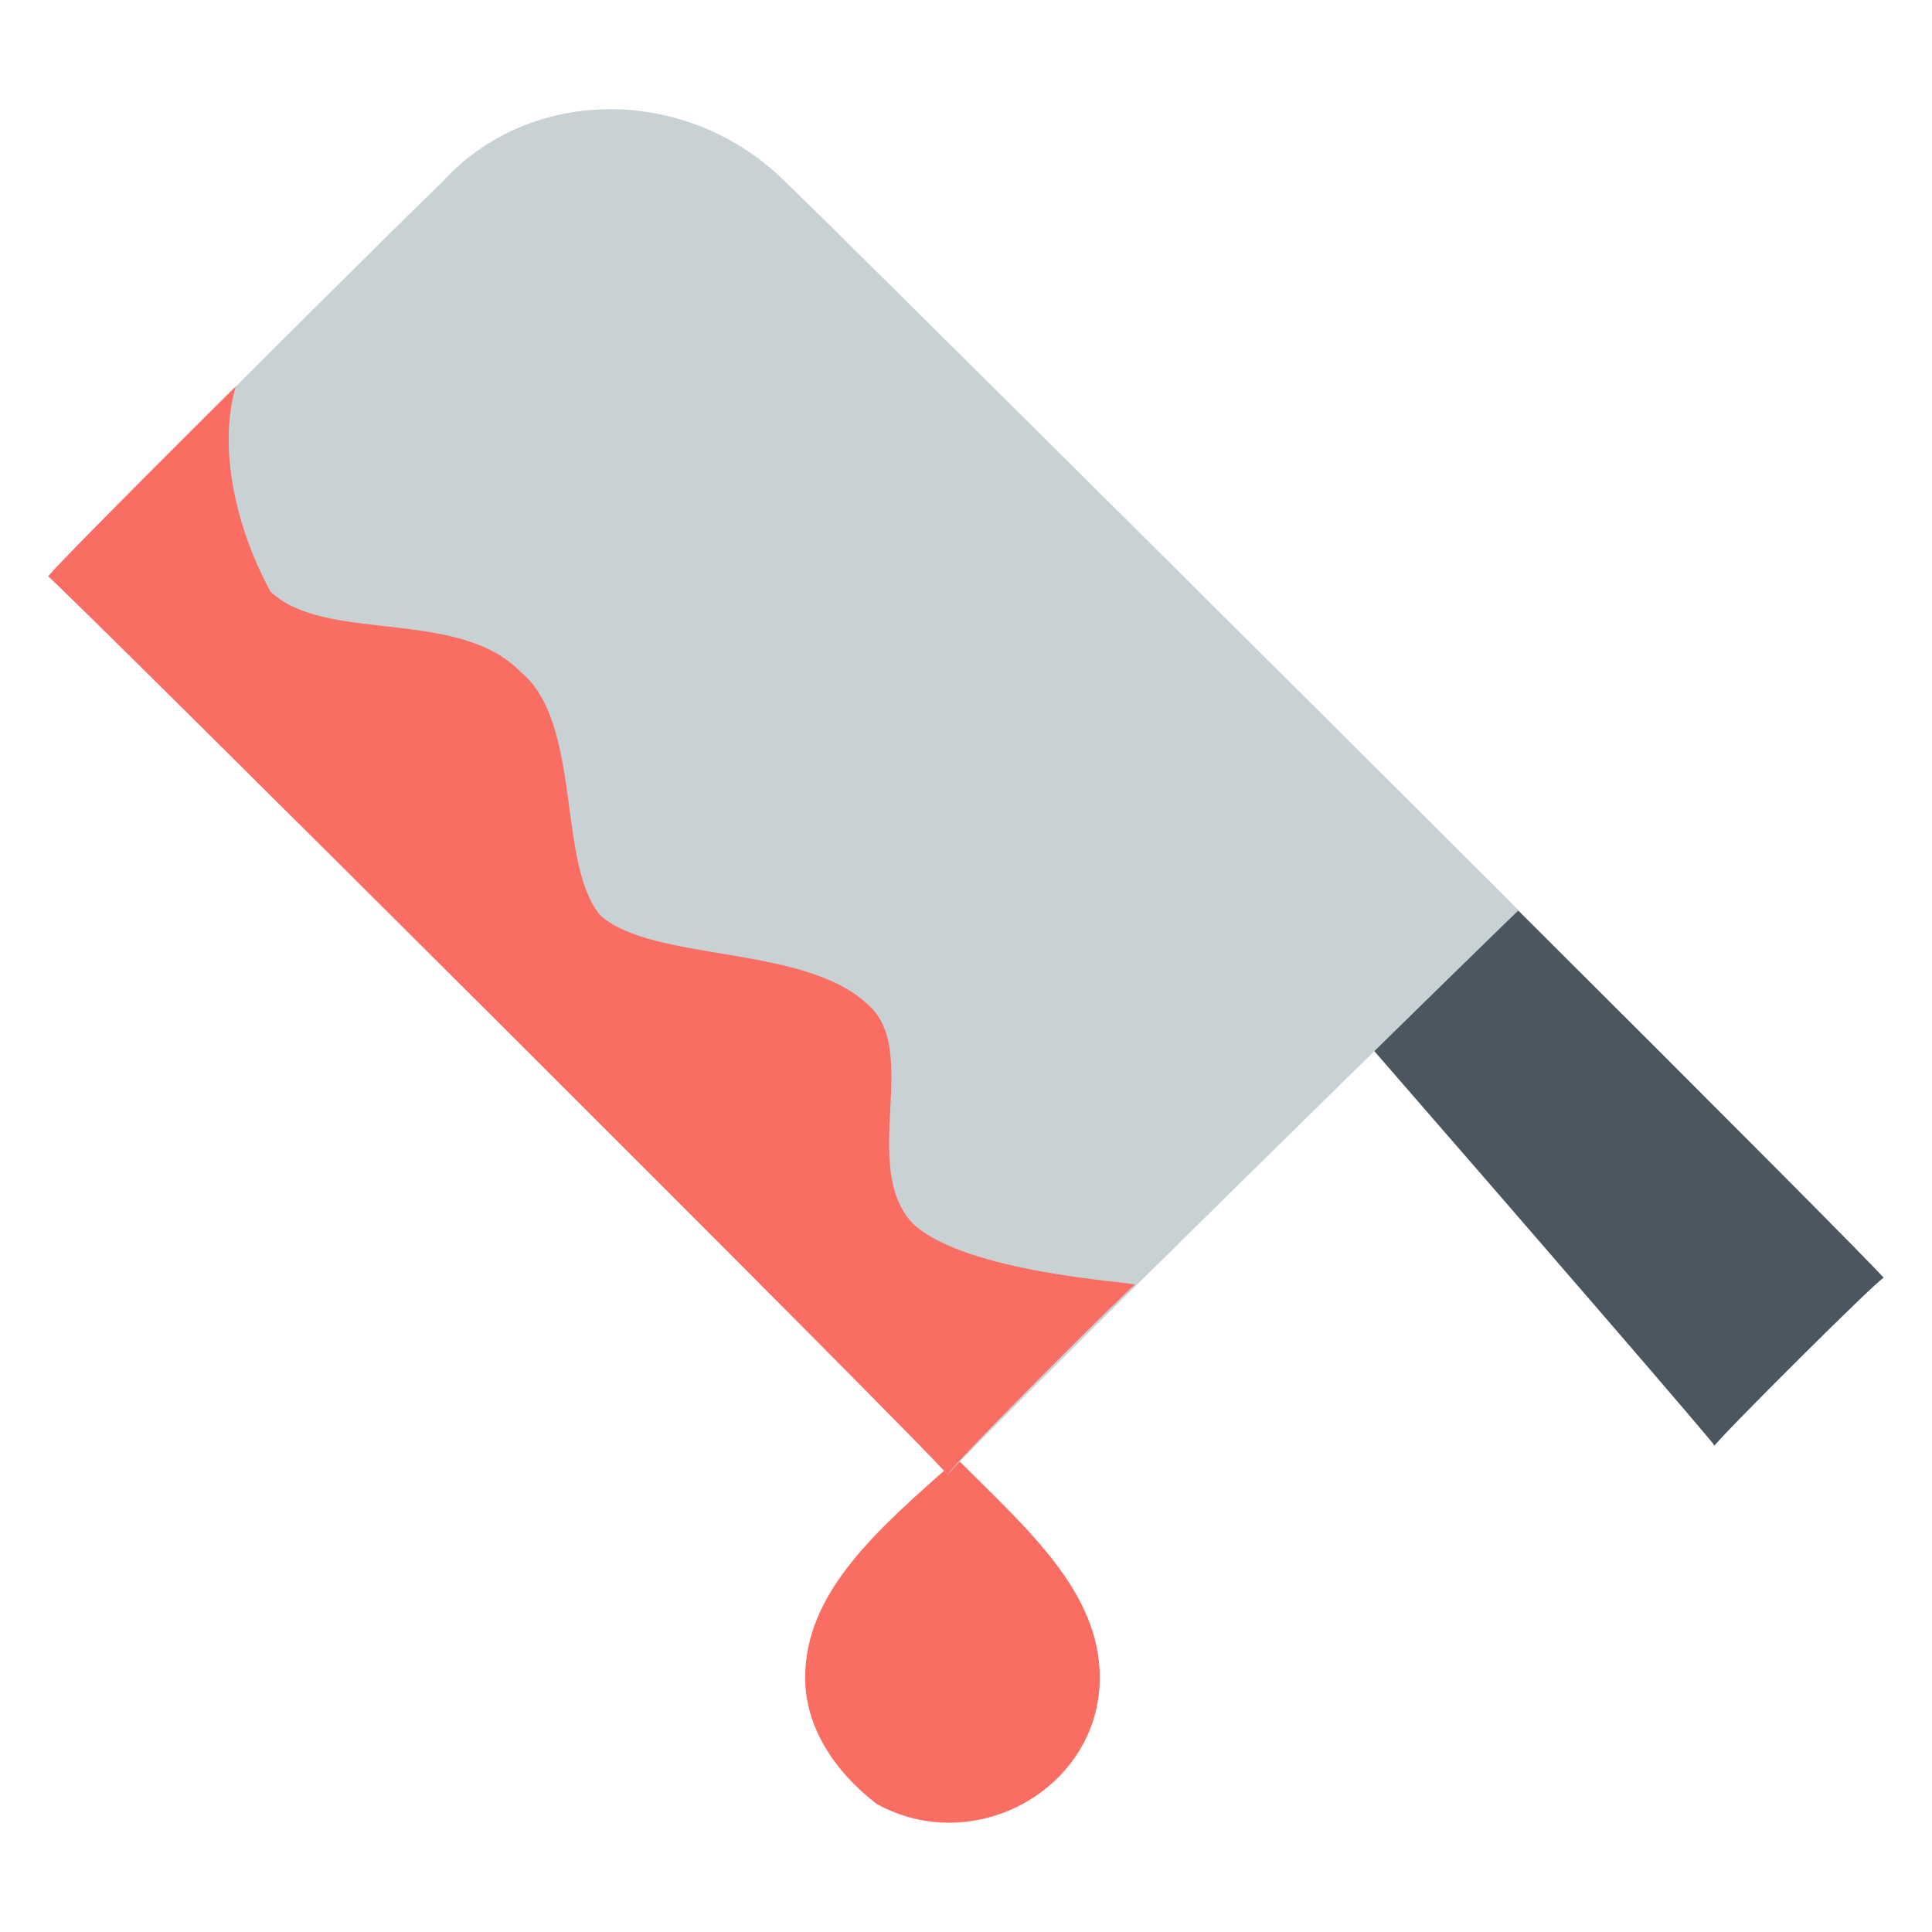
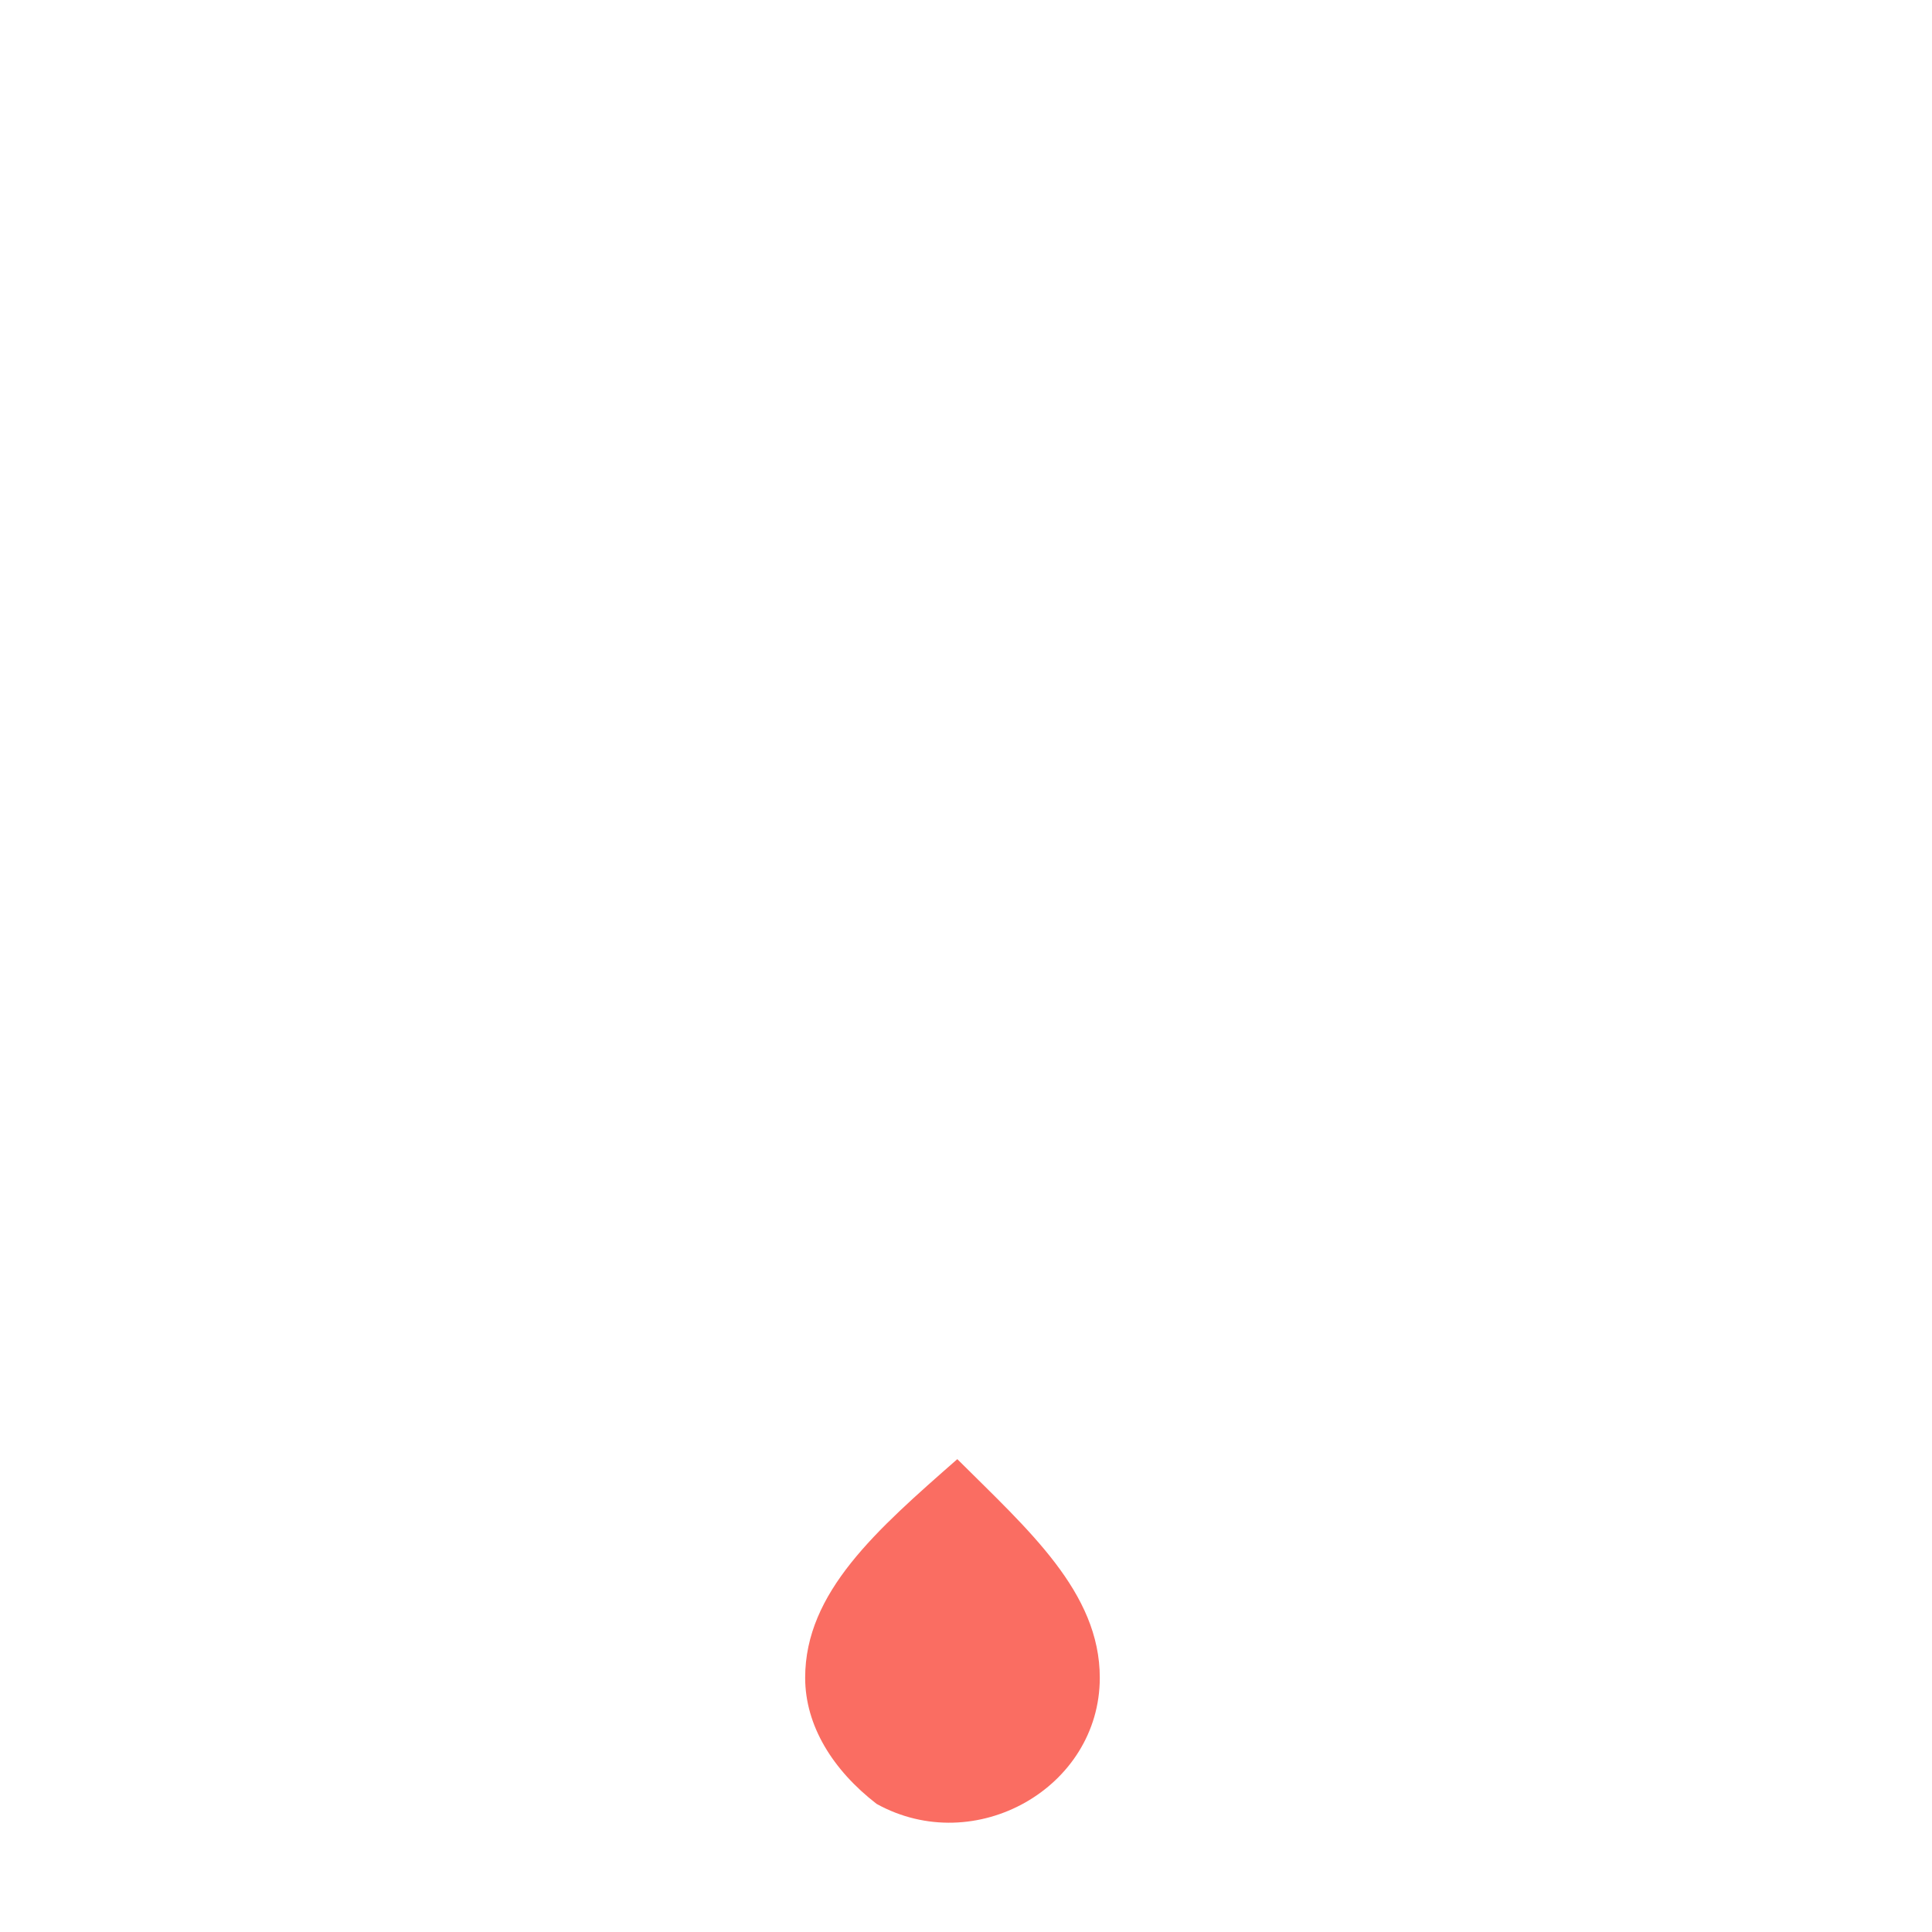
<svg xmlns="http://www.w3.org/2000/svg" version="1.1" width="100%" height="100%" id="svgWorkerArea" viewBox="0 0 400 400" style="background: white;">
  <defs id="defsdoc">
    <pattern id="patternBool" x="0" y="0" width="10" height="10" patternUnits="userSpaceOnUse" patternTransform="rotate(35)">
-       <circle cx="5" cy="5" r="4" style="stroke: none;fill: #ff000070;" />
-     </pattern>
+       </pattern>
  </defs>
  <g id="fileImp-76206709" class="cosito">
-     <path id="polygonImp-240295646" class="grouped" style="fill:#4b5661" d="M214.7 138.584C214.7 136.756 355 298.556 355 299.332 355 298.556 390 263.656 390 264.596 390 263.656 240.6 114.756 240.6 115.953 240.6 114.756 214.7 136.756 214.7 138.584 214.7 136.756 214.7 136.756 214.7 138.584" />
    <path id="pathImp-601452161" class="grouped" style="fill:#fa6d62" d="M227.7 347.355C227.7 370.156 201.9 384.756 181.5 373.483 172.4 366.456 166.7 357.256 166.7 347.355 166.7 329.656 181.5 316.756 198.2 302.101 212.9 316.756 227.7 329.656 227.7 347.355 227.7 346.156 227.7 346.156 227.7 347.355" />
-     <path id="pathImp-867546734" class="grouped" style="fill:#c8d1d4" d="M196.2 305.387C196.2 304.056 10 118.556 10 119.364 10 118.556 91.2 37.656 91.2 38.086 109.5 17.456 142.7 17.456 163 38.051 163 37.656 314.4 188.256 314.4 188.486 314.4 188.256 196.2 304.056 196.2 305.387" />
-     <path id="pathImp-980489818" class="grouped" style="fill:#fa6d62" d="M48.8 80.032C48.8 79.956 10 118.556 10 119.366 10 118.556 196.2 304.056 196.2 305.385 196.2 304.056 235 265.456 235 265.976 235 265.456 200 263.656 189 253.345 177.9 241.556 190.7 217.556 179.7 208.006 166.7 195.556 135.5 199.256 124.4 189.628 115.2 179.056 120.7 149.756 107.8 139.122 94.9 125.756 67.2 133.256 56 122.465 48.8 109.256 45.1 92.756 48.8 80.032 48.8 79.956 48.8 79.956 48.8 80.032" />
  </g>
</svg>